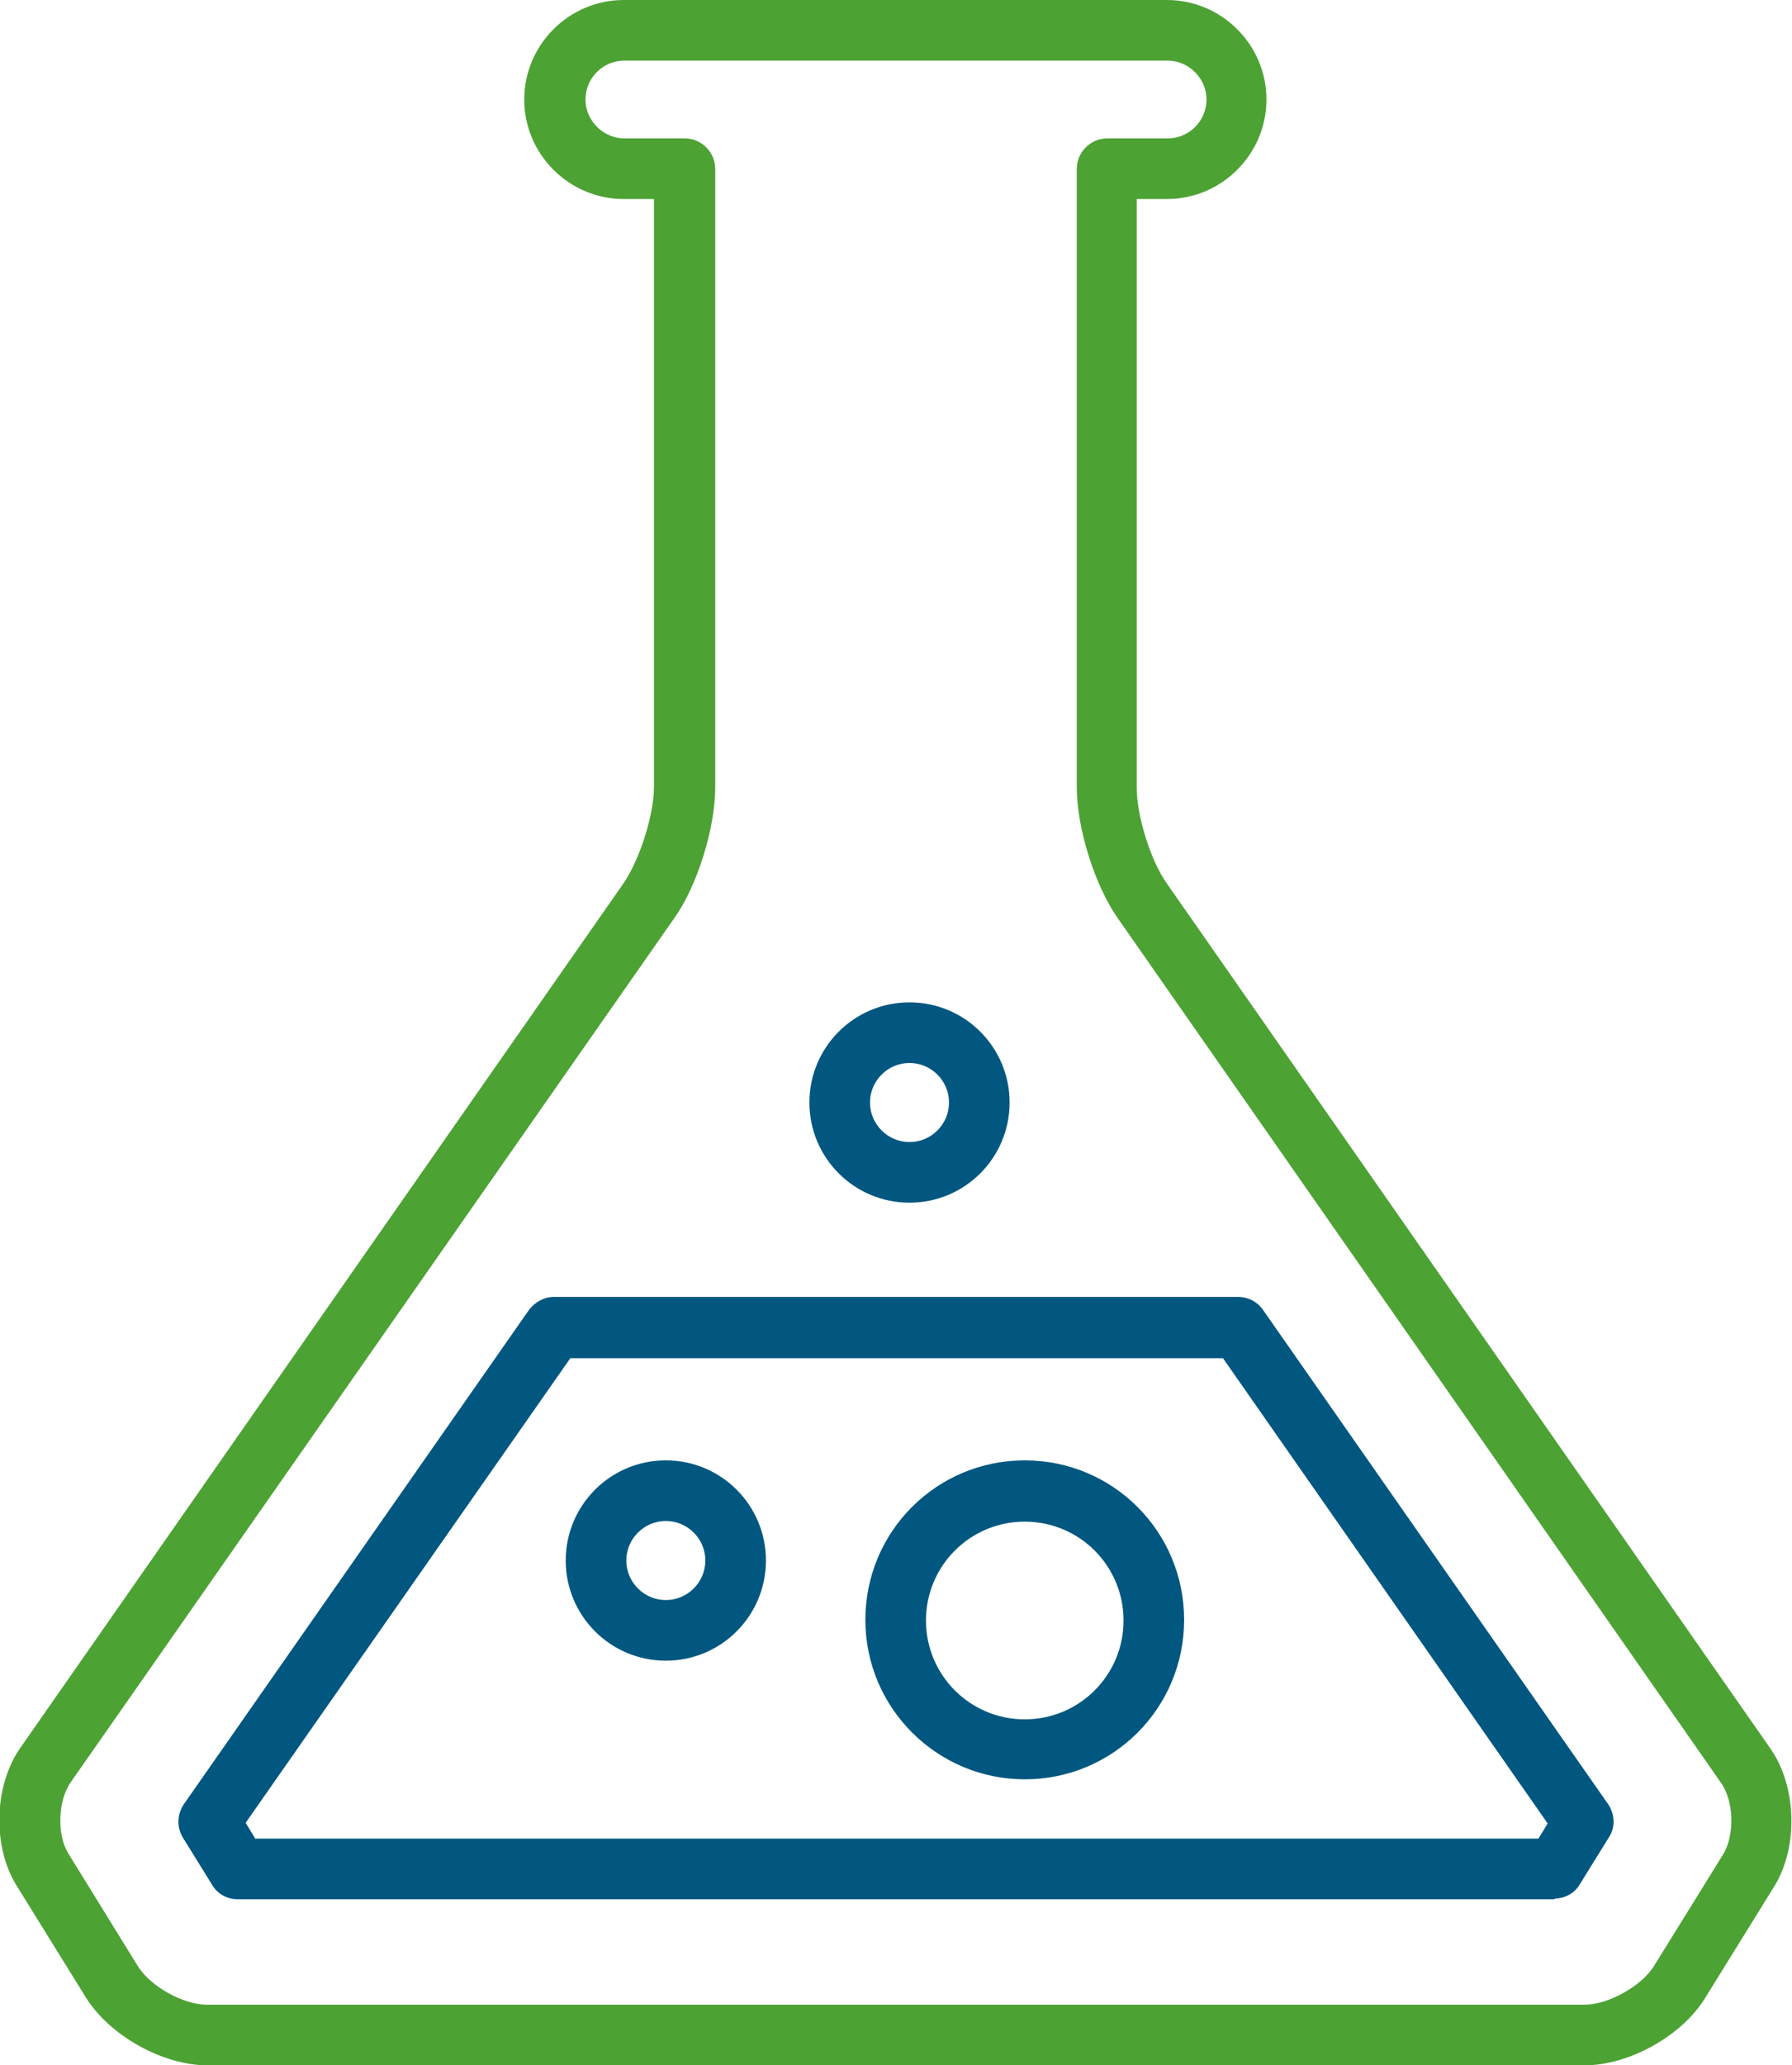
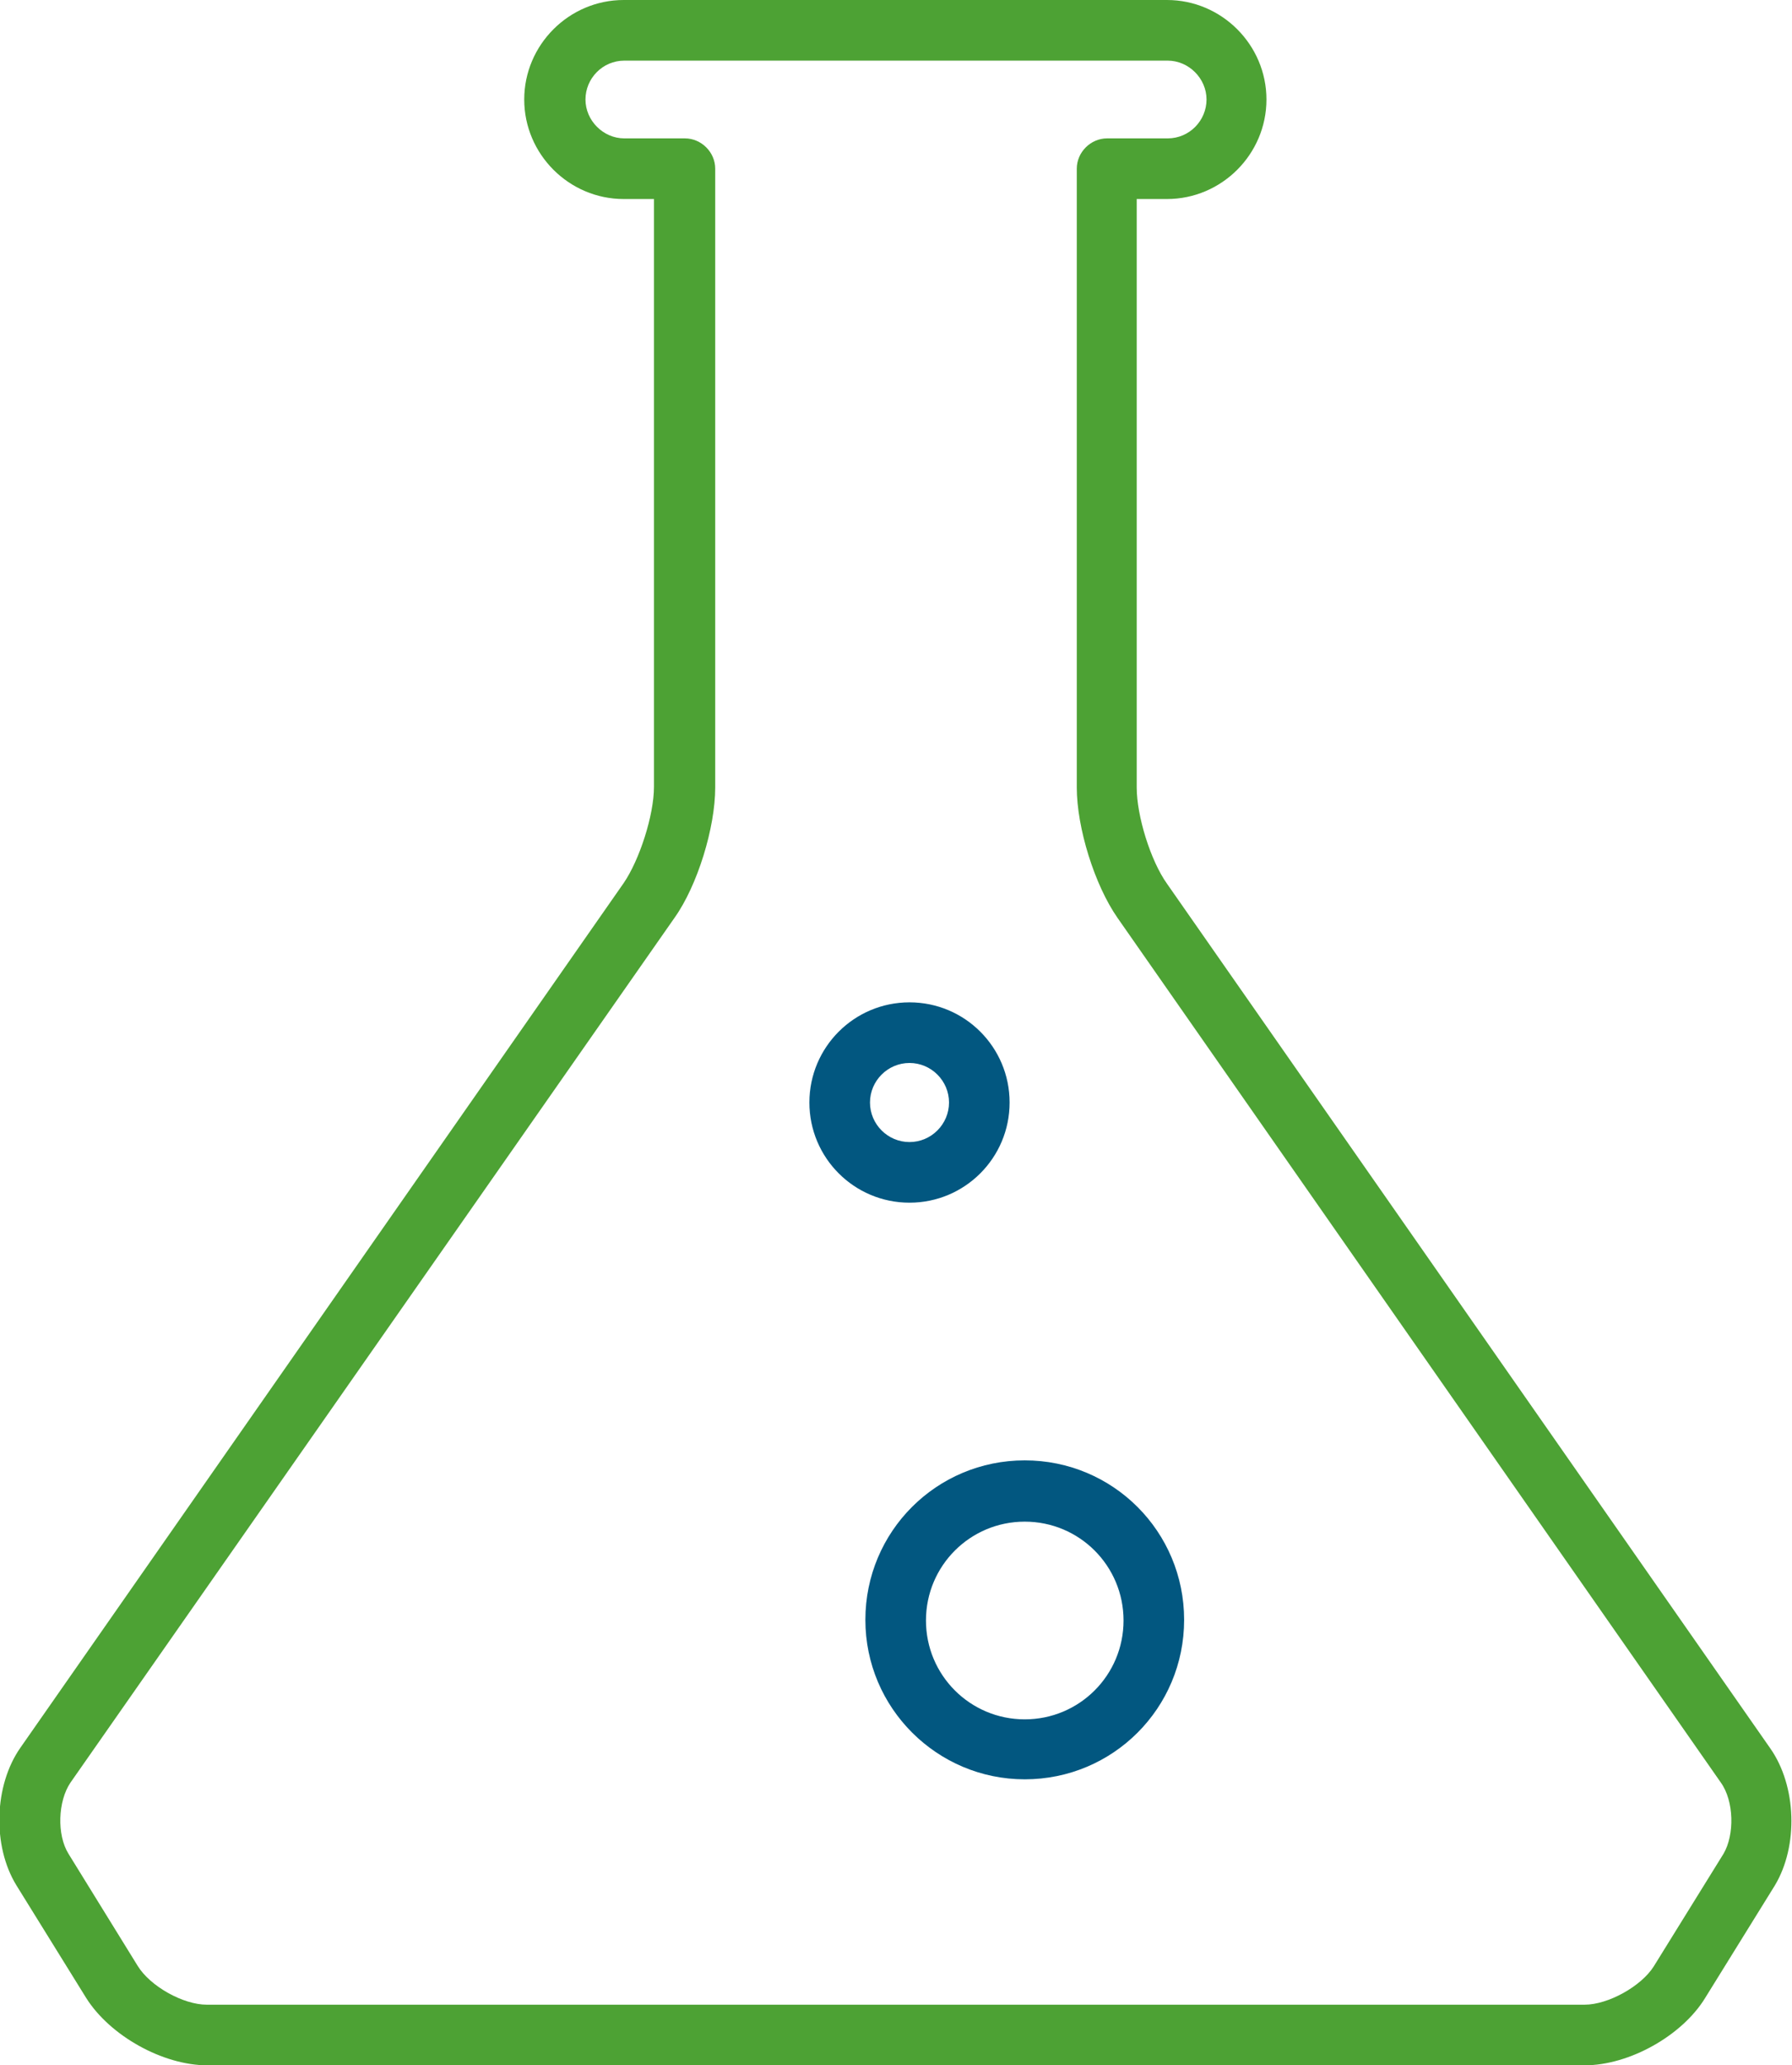
<svg xmlns="http://www.w3.org/2000/svg" id="Layer_2" viewBox="0 0 27.21 31.34">
  <defs>
    <style>.cls-1{fill:#4da234;}.cls-2{fill:#025780;}</style>
  </defs>
  <g id="Capa_1">
-     <path class="cls-2" d="m23.61,28.82H3.61c-.16,0-.31-.08-.39-.22l-.44-.71c-.1-.16-.09-.36.01-.51l5.24-7.5c.09-.12.23-.2.38-.2h10.39c.15,0,.29.07.38.2l5.24,7.5c.1.15.11.35.01.5l-.44.71c-.08.14-.23.22-.39.22Zm-19.74-.92h19.49l.14-.23-4.93-7.06h-9.91l-4.93,7.05.14.23Z" />
    <path class="cls-1" d="m24.07,31.34H3.15c-.68,0-1.48-.45-1.84-1.02l-1.06-1.71c-.37-.6-.34-1.52.06-2.09l9.16-13.12c.24-.35.46-1.03.46-1.46V3.02h-.46c-.83,0-1.51-.68-1.51-1.51s.68-1.51,1.51-1.51h8.25c.83,0,1.51.68,1.51,1.51s-.68,1.51-1.51,1.51h-.46v8.93c0,.43.21,1.11.46,1.46l9.16,13.12c.4.57.43,1.48.07,2.08l-1.06,1.71c-.35.57-1.15,1.02-1.83,1.02ZM9.48.92c-.33,0-.59.27-.59.59s.27.59.59.59h.92c.25,0,.46.21.46.46v9.39c0,.61-.27,1.49-.62,1.98L1.07,27.05c-.19.28-.21.79-.03,1.08l1.05,1.7c.19.31.69.59,1.05.59h20.92c.36,0,.86-.28,1.05-.58l1.06-1.71c.17-.29.16-.8-.04-1.08l-9.16-13.12c-.35-.5-.62-1.37-.62-1.98V2.56c0-.25.21-.46.46-.46h.92c.33,0,.59-.27.59-.59s-.27-.59-.59-.59h-8.25Z" />
-     <path class="cls-2" d="m10.11,25.2c-.84,0-1.52-.68-1.52-1.52s.68-1.52,1.52-1.52,1.52.68,1.52,1.52-.68,1.52-1.52,1.52Zm0-2.12c-.33,0-.6.27-.6.6s.27.6.6.6.6-.27.6-.6-.27-.6-.6-.6Z" />
    <path class="cls-2" d="m13.81,18.25c-.84,0-1.52-.68-1.52-1.52s.68-1.52,1.52-1.52,1.52.68,1.52,1.52-.68,1.52-1.52,1.52Zm0-2.12c-.33,0-.6.27-.6.6s.27.6.6.6.6-.27.6-.6-.27-.6-.6-.6Z" />
    <path class="cls-2" d="m15.56,27c-1.33,0-2.42-1.08-2.42-2.42s1.08-2.42,2.42-2.42,2.42,1.08,2.42,2.42-1.08,2.42-2.42,2.42Zm0-3.91c-.83,0-1.5.67-1.5,1.5s.67,1.5,1.5,1.5,1.5-.67,1.5-1.5-.67-1.5-1.5-1.5Z" />
  </g>
</svg>